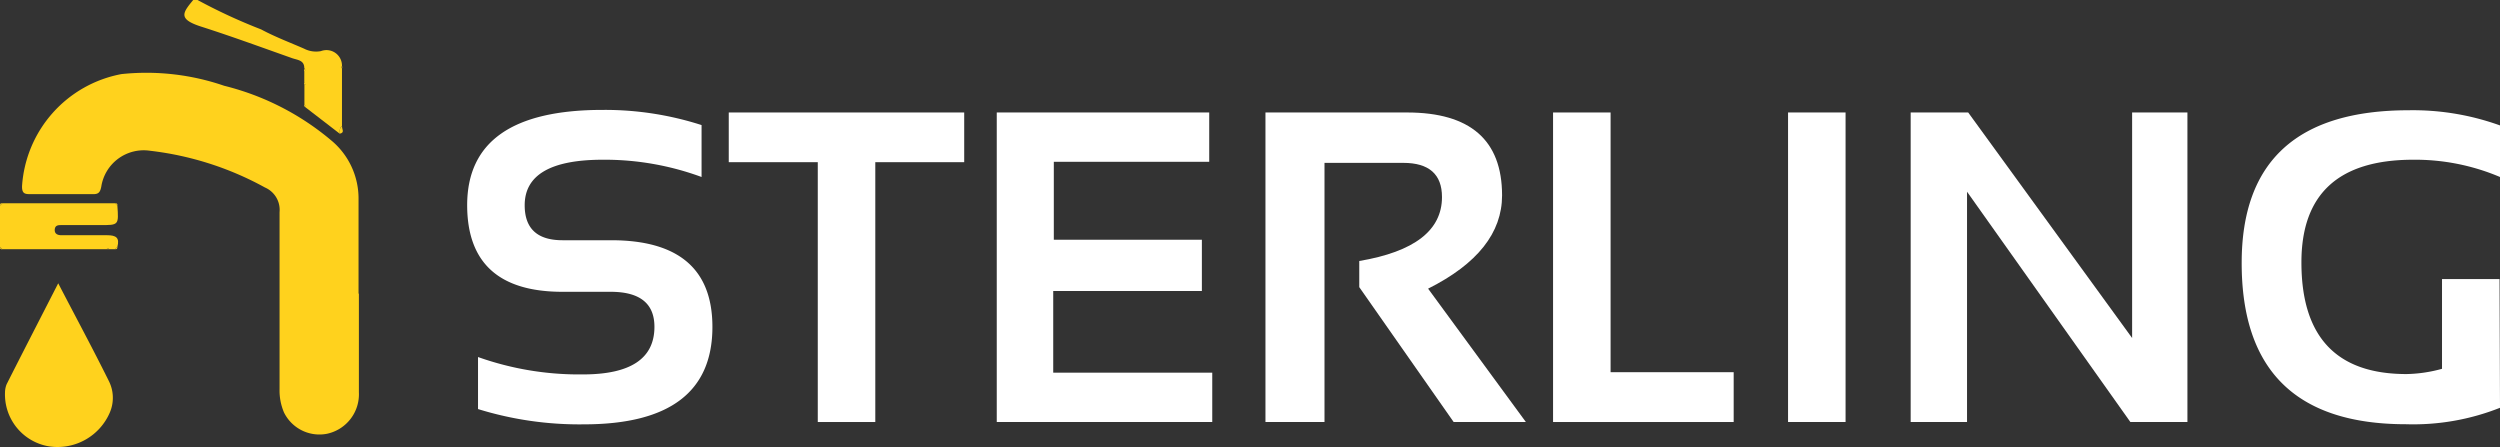
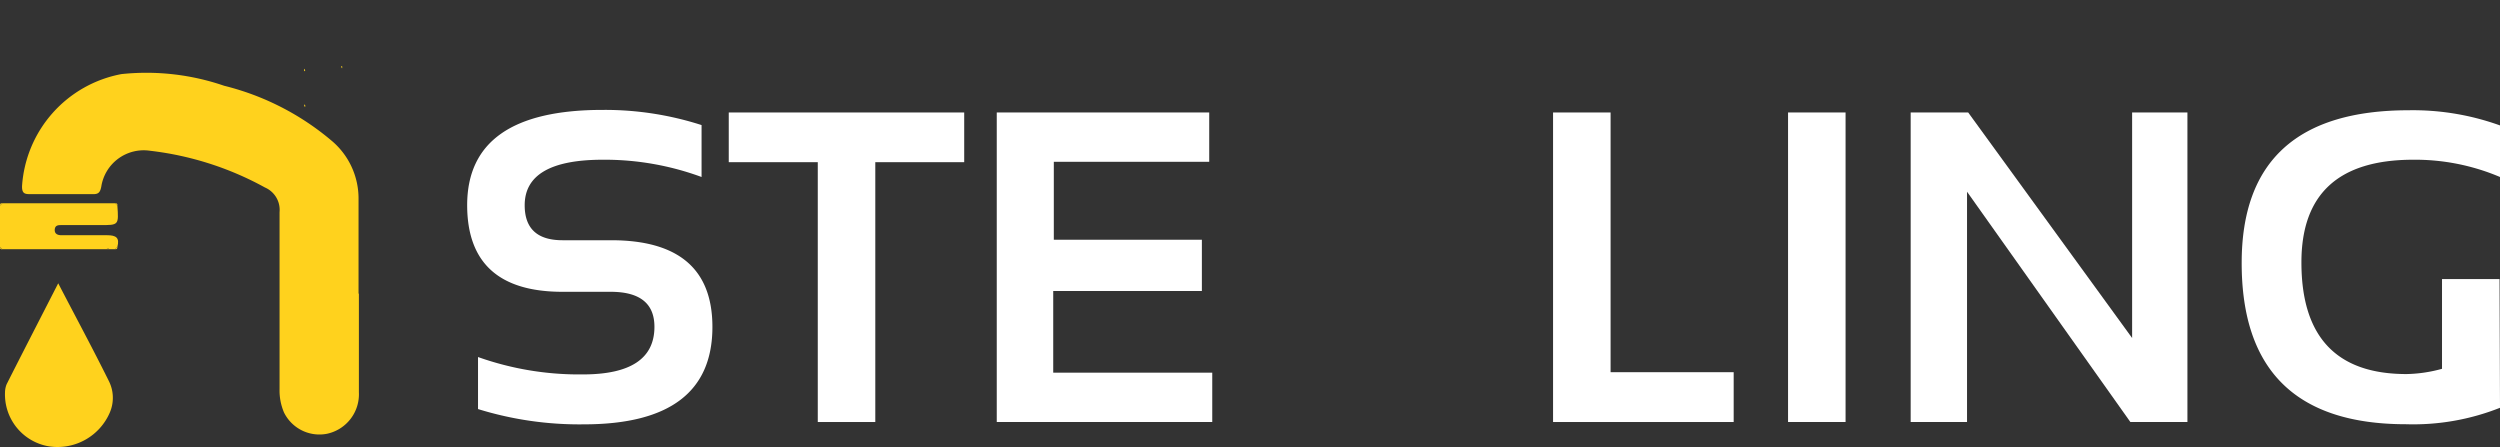
<svg xmlns="http://www.w3.org/2000/svg" viewBox="0 0 214.27 38.33">
  <rect x="0" y="0" width="214.27" height="38.33" fill="#333333" stroke="none" />
  <defs>
    <style>.cls-1{fill:#ffd21d;}.cls-2{fill:#fff;}</style>
  </defs>
  <g id="Layer_1_Image" data-name="Layer 1 Image">
-     <path class="cls-1" d="M53.53,51.29l-3-2.31s.06-.06.06-.07a1.1,1.1,0,0,0-.09-.14V47.11s.08,0,.07-.06a.8.8,0,0,0-.08-.16v-1s.09,0,.08-.06a.48.48,0,0,0-.08-.16c0-.66-.53-.69-1-.84-2.6-.92-5.19-1.87-7.81-2.71-2.07-.66-1.61-1.2-.67-2.34h.24a47.14,47.14,0,0,0,5.54,2.57C48,43,49.26,43.47,50.47,44a2.23,2.23,0,0,0,1.45.21,1.33,1.33,0,0,1,1.8,1.27l-.08.07c0,.05.06.1.08.15v4.95C53.48,50.81,53.54,51.06,53.53,51.29Z" transform="translate(-24.41 -39.83)" />
    <path class="cls-1" d="M55.17,65c0,2.82,0,5.64,0,8.46A3.46,3.46,0,0,1,52.47,77a3.38,3.38,0,0,1-3.72-1.82,4.79,4.79,0,0,1-.38-2c0-5,0-10.11,0-15.16a2.09,2.09,0,0,0-1.25-2.12,26.82,26.82,0,0,0-9.86-3.15,3.68,3.68,0,0,0-4.17,3.08c-.1.51-.26.65-.73.64-1.77,0-3.53,0-5.29,0-.49,0-.79,0-.77-.7a10.47,10.47,0,0,1,8.52-9.59,20.51,20.51,0,0,1,8.8,1,22.71,22.71,0,0,1,9.2,4.7,6.46,6.46,0,0,1,2.32,5c0,2.71,0,5.41,0,8.11Z" transform="translate(-24.41 -39.83)" />
    <path class="cls-1" d="M29.4,64.11c1.51,2.91,3,5.67,4.37,8.44a3.19,3.19,0,0,1,.06,2.62,4.88,4.88,0,0,1-5.2,2.92,4.51,4.51,0,0,1-3.79-4.65,1.92,1.92,0,0,1,.14-.68C26.42,69.91,27.88,67.08,29.4,64.11Z" transform="translate(-24.41 -39.83)" />
    <path class="cls-1" d="M34.47,57.46c.12,1.67.12,1.67-1.49,1.66H29.7c-.28,0-.57,0-.6.38s.26.5.6.49c1.3,0,2.59,0,3.88,0,.78,0,1.1.21.89,1l-.21.2h-.49c-.07-.12-.15-.12-.22,0H24.61l-.2-.2V57.45l.2-.2h9.65Z" transform="translate(-24.41 -39.83)" />
-     <path class="cls-1" d="M53.53,51.29c0-.23-.05-.48.2-.64C53.69,50.88,54,51.19,53.53,51.29Z" transform="translate(-24.41 -39.83)" />
    <path class="cls-1" d="M53.72,45.7c0-.05-.06-.1-.08-.15l.08-.07A.28.28,0,0,1,53.72,45.7Z" transform="translate(-24.41 -39.83)" />
    <path class="cls-1" d="M50.49,45.72a.48.48,0,0,1,.08.16s0,0-.08.06A.33.33,0,0,1,50.49,45.72Z" transform="translate(-24.41 -39.83)" />
-     <path class="cls-1" d="M50.49,46.89a.8.8,0,0,1,.08.16s0,0-.07.06A.24.24,0,0,1,50.49,46.89Z" transform="translate(-24.41 -39.83)" />
    <path class="cls-1" d="M50.5,48.77a1.1,1.1,0,0,1,.09.14s0,.05-.06.07A.2.2,0,0,1,50.5,48.77Z" transform="translate(-24.41 -39.83)" />
    <path class="cls-1" d="M24.61,57.25l-.2.2C24.39,57.3,24.46,57.23,24.61,57.25Z" transform="translate(-24.41 -39.83)" />
    <path class="cls-1" d="M34.47,57.46l-.21-.21C34.41,57.24,34.5,57.29,34.47,57.46Z" transform="translate(-24.41 -39.83)" />
    <path class="cls-1" d="M24.41,61l.2.2C24.45,61.21,24.39,61.15,24.41,61Z" transform="translate(-24.41 -39.83)" />
    <path class="cls-1" d="M33.55,61.19c.07-.12.15-.12.22,0l-.11,0Z" transform="translate(-24.41 -39.83)" />
    <path class="cls-1" d="M34.26,61.19l.21-.2C34.49,61.16,34.4,61.2,34.26,61.19Z" transform="translate(-24.41 -39.83)" />
  </g>
  <g id="Sterling">
    <path class="cls-2" d="M65.38,74.89V70.43a25.85,25.85,0,0,0,9,1.49q6.12,0,6.12-4.08,0-3-3.75-3H72.62q-8.16,0-8.17-7.42,0-8.18,11.63-8.17a27,27,0,0,1,8.46,1.3V55a24.05,24.05,0,0,0-8.46-1.48c-4.46,0-6.7,1.3-6.7,3.9q0,3,3.24,3h4.17q8.68,0,8.68,7.43,0,8.34-11,8.35A29.4,29.4,0,0,1,65.38,74.89Z" transform="translate(-24.41 -39.83)" />
    <path class="cls-2" d="M107.05,49.47v4.26H99.43V76H94.5V53.73H86.87V49.47Z" transform="translate(-24.41 -39.83)" />
    <path class="cls-2" d="M128.05,49.47V53.7H114.73v6.68h12.69v4.39H114.68v7h13.63V76H109.84V49.47Z" transform="translate(-24.41 -39.83)" />
-     <path class="cls-2" d="M132.87,76V49.47H145q8.14,0,8.15,7.1,0,4.82-6.34,8L155.19,76H149l-8.09-11.56V62.2Q148,61,148,56.72c0-1.95-1.11-2.93-3.31-2.93h-6.76V76Z" transform="translate(-24.41 -39.83)" />
    <path class="cls-2" d="M162.45,49.47V71.73H173V76H157.52V49.47Z" transform="translate(-24.41 -39.83)" />
    <path class="cls-2" d="M182.59,49.47V76h-4.93V49.47Z" transform="translate(-24.41 -39.83)" />
    <path class="cls-2" d="M188.17,76V49.47h4.93L207.15,68.8V49.47h4.74V76H207l-14-19.74V76Z" transform="translate(-24.41 -39.83)" />
    <path class="cls-2" d="M238.68,74.78a20.14,20.14,0,0,1-8.06,1.41q-14.09,0-14.08-13.83,0-13.08,14.32-13.08a22,22,0,0,1,7.82,1.3V55a18.61,18.61,0,0,0-7.44-1.48q-9.59,0-9.58,8.81,0,9.56,9,9.56a12.16,12.16,0,0,0,3.05-.45V63.75h4.93Z" transform="translate(-24.41 -39.83)" />
  </g>
</svg>